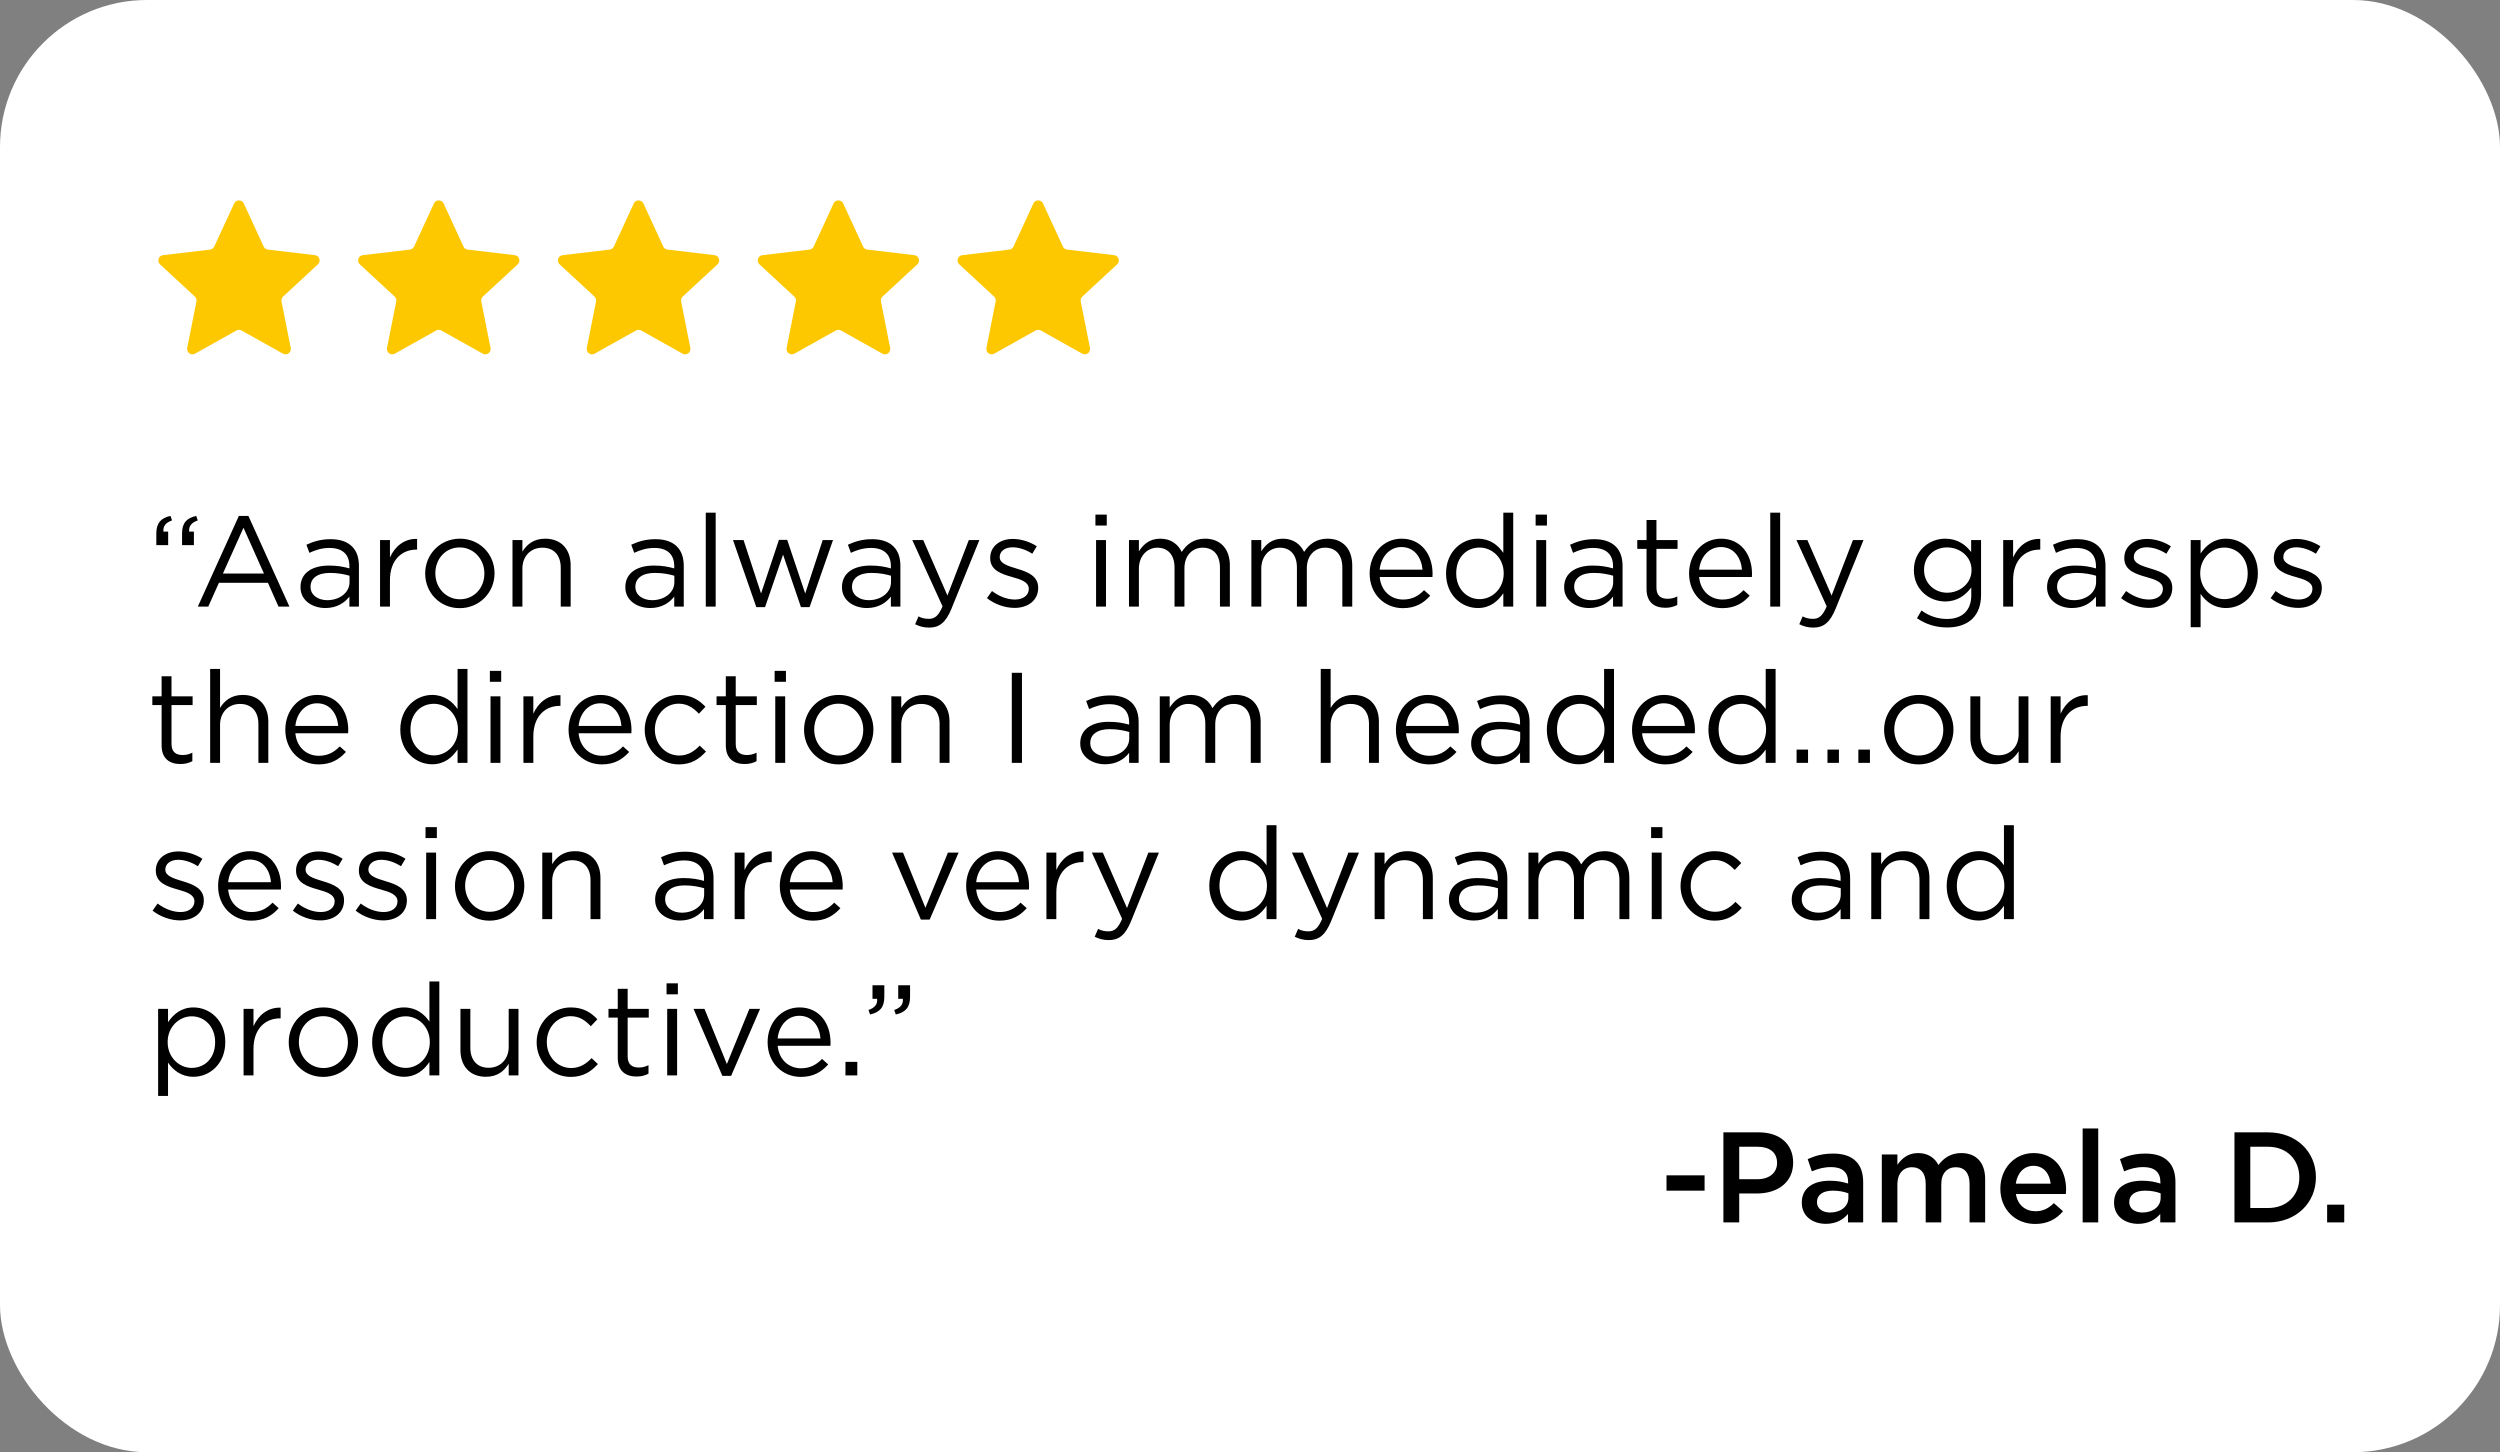
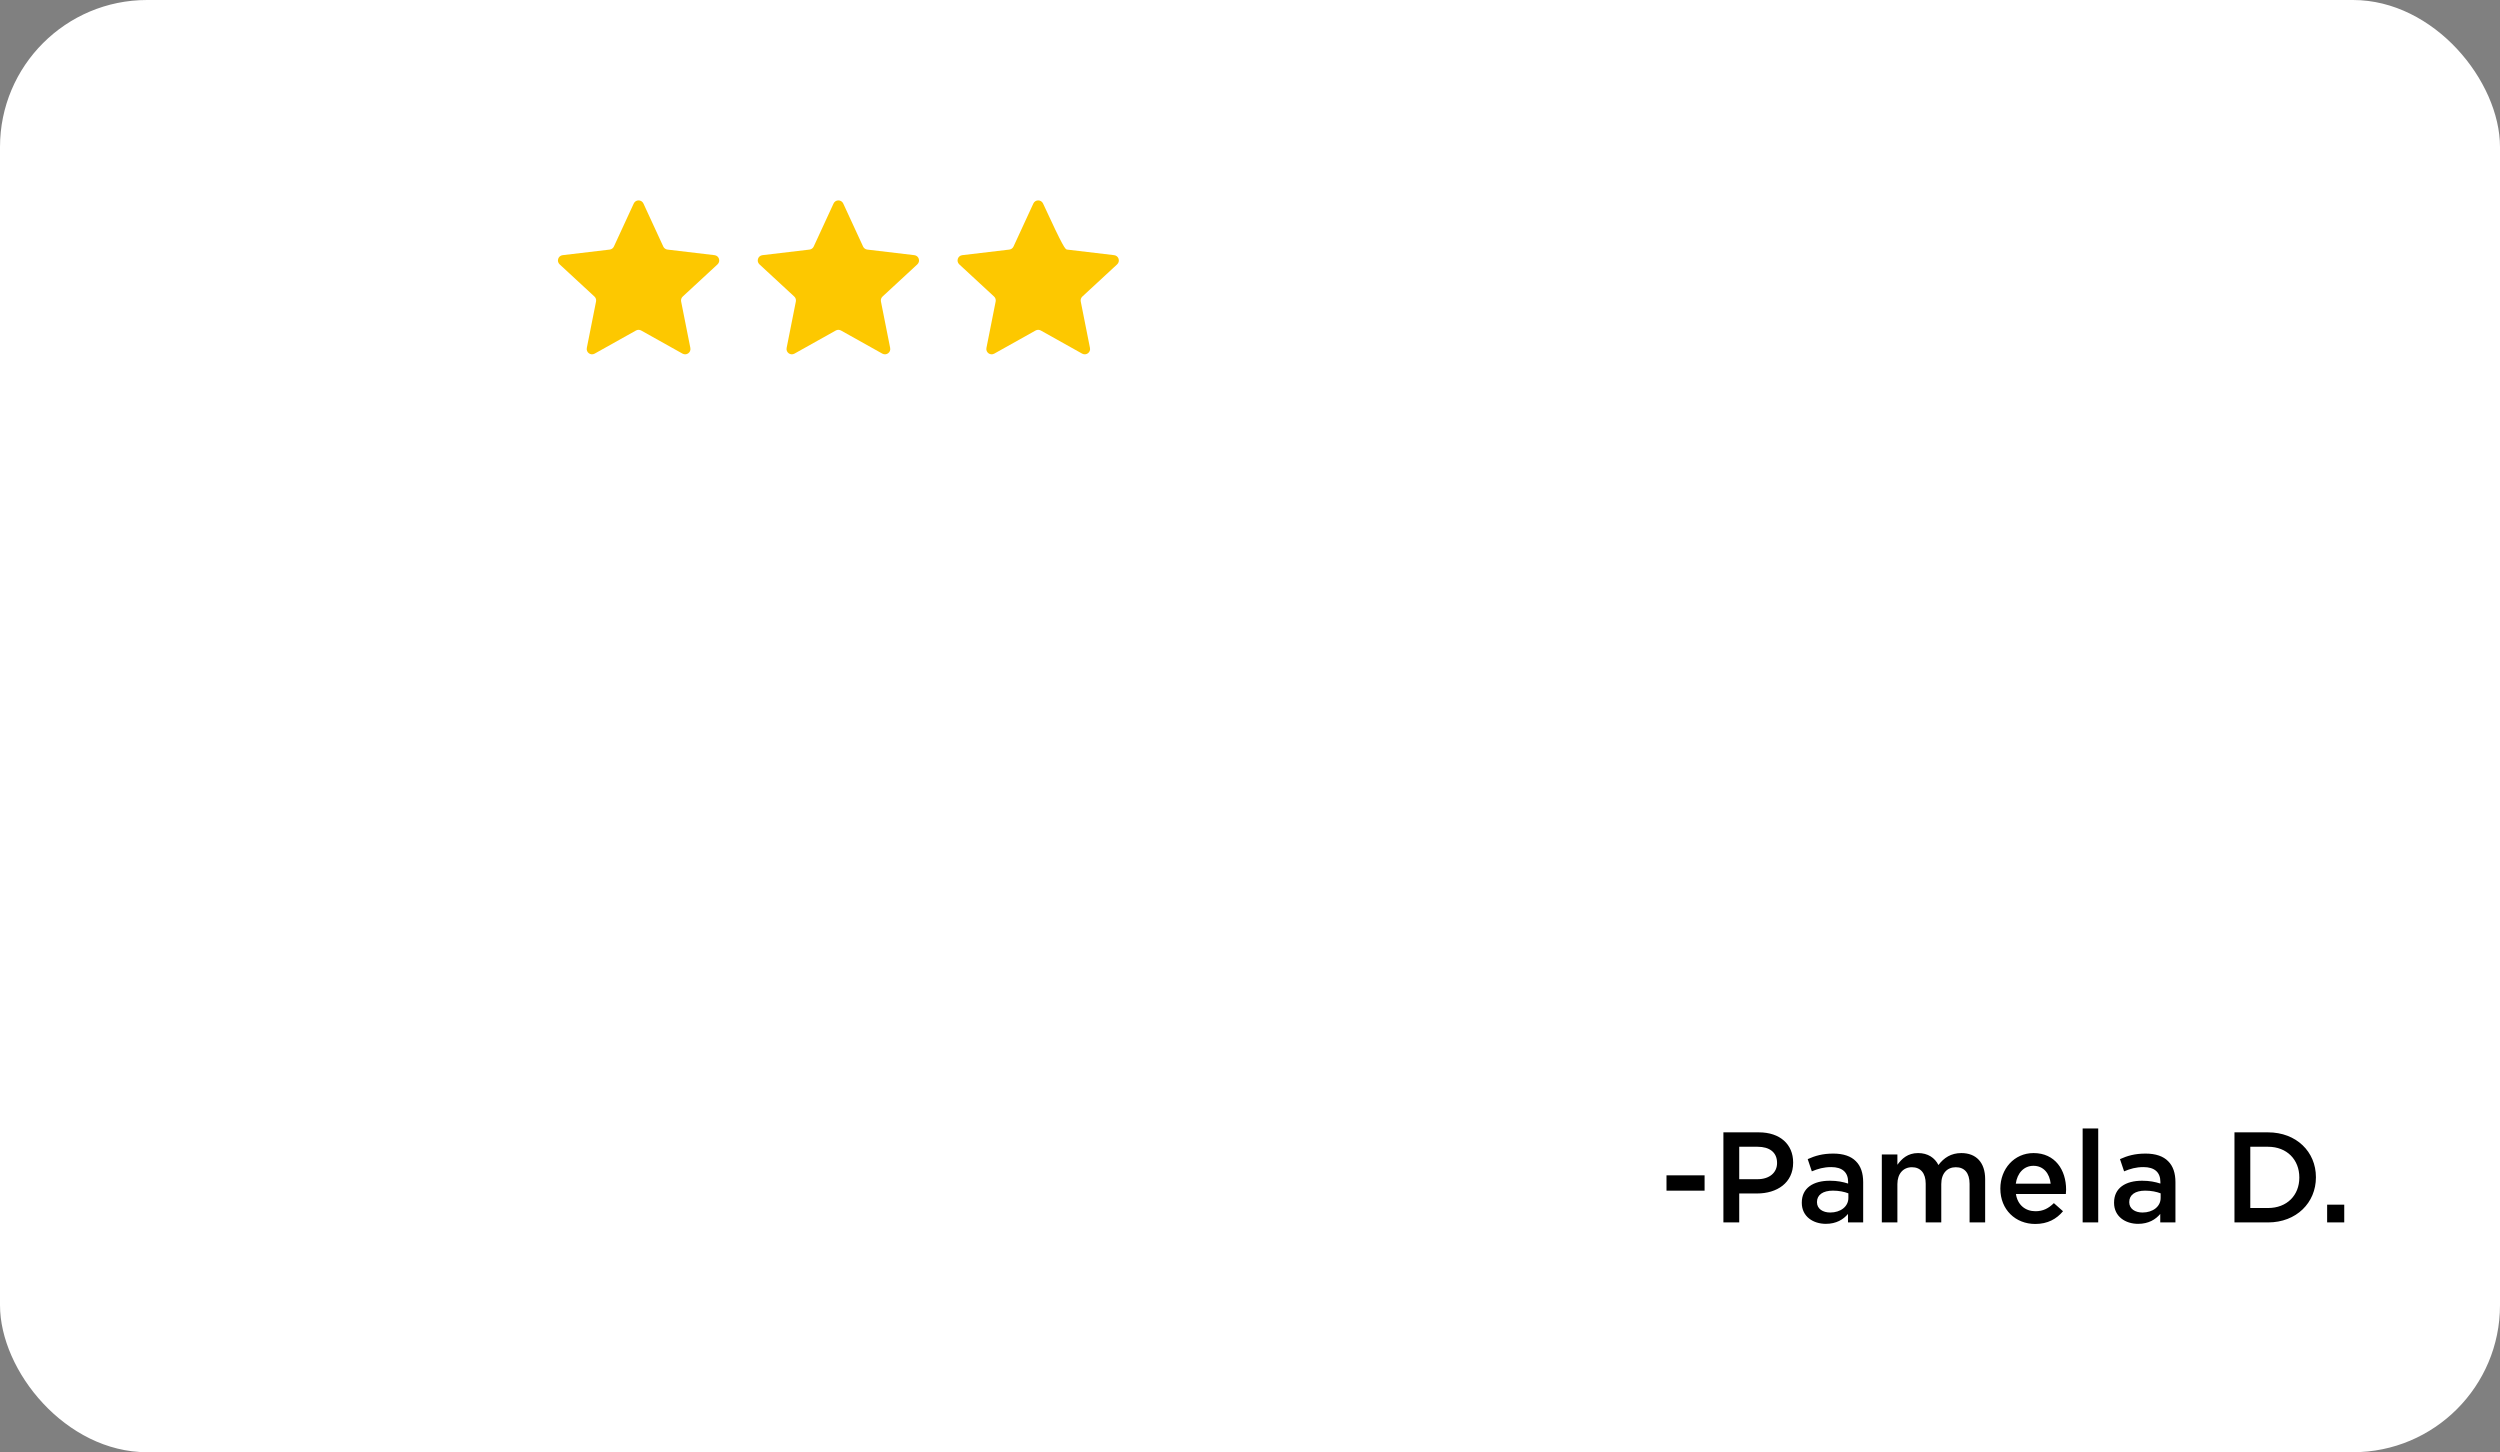
<svg xmlns="http://www.w3.org/2000/svg" width="272" height="158" viewBox="0 0 272 158" fill="none">
  <rect x="0" y="0" width="272" height="158" fill="#808080" stroke="none" />
  <rect width="272" height="158" rx="16" fill="white" />
-   <path d="M25.474 22.141C25.681 21.692 26.319 21.692 26.526 22.141L28.686 26.822C28.77 27.005 28.943 27.131 29.144 27.155L34.263 27.762C34.754 27.82 34.951 28.427 34.588 28.763L30.803 32.263C30.655 32.4 30.589 32.604 30.628 32.802L31.633 37.858C31.729 38.343 31.213 38.718 30.781 38.476L26.283 35.959C26.107 35.86 25.893 35.86 25.717 35.959L21.219 38.476C20.787 38.718 20.271 38.343 20.367 37.858L21.372 32.802C21.411 32.604 21.345 32.4 21.197 32.263L17.412 28.763C17.049 28.427 17.246 27.82 17.738 27.762L22.856 27.155C23.057 27.131 23.23 27.005 23.314 26.822L25.474 22.141Z" fill="#FDC800" />
-   <path d="M47.213 22.141C47.42 21.692 48.058 21.692 48.266 22.141L50.425 26.822C50.509 27.005 50.682 27.131 50.883 27.155L56.002 27.762C56.493 27.82 56.69 28.427 56.327 28.763L52.542 32.263C52.394 32.4 52.328 32.604 52.367 32.802L53.372 37.858C53.468 38.343 52.952 38.718 52.52 38.476L48.022 35.959C47.846 35.86 47.632 35.86 47.456 35.959L42.958 38.476C42.526 38.718 42.01 38.343 42.106 37.858L43.111 32.802C43.15 32.604 43.084 32.4 42.936 32.263L39.151 28.763C38.788 28.427 38.985 27.82 39.477 27.762L44.596 27.155C44.796 27.131 44.969 27.005 45.054 26.822L47.213 22.141Z" fill="#FDC800" />
  <path d="M68.952 22.141C69.159 21.692 69.797 21.692 70.005 22.141L72.164 26.822C72.248 27.005 72.422 27.131 72.622 27.155L77.741 27.762C78.232 27.82 78.429 28.427 78.066 28.763L74.282 32.263C74.134 32.4 74.067 32.604 74.107 32.802L75.111 37.858C75.208 38.343 74.691 38.718 74.26 38.476L69.761 35.959C69.585 35.86 69.371 35.86 69.195 35.959L64.697 38.476C64.266 38.718 63.749 38.343 63.845 37.858L64.85 32.802C64.889 32.604 64.823 32.4 64.675 32.263L60.89 28.763C60.527 28.427 60.724 27.82 61.216 27.762L66.335 27.155C66.535 27.131 66.708 27.005 66.793 26.822L68.952 22.141Z" fill="#FDC800" />
  <path d="M90.691 22.141C90.898 21.692 91.537 21.692 91.744 22.141L93.903 26.822C93.987 27.005 94.161 27.131 94.361 27.155L99.48 27.762C99.971 27.82 100.168 28.427 99.805 28.763L96.021 32.263C95.873 32.4 95.806 32.604 95.846 32.802L96.85 37.858C96.947 38.343 96.43 38.718 95.999 38.476L91.501 35.959C91.325 35.86 91.11 35.86 90.934 35.959L86.436 38.476C86.005 38.718 85.488 38.343 85.585 37.858L86.589 32.802C86.628 32.604 86.562 32.4 86.414 32.263L82.63 28.763C82.266 28.427 82.464 27.82 82.955 27.762L88.074 27.155C88.274 27.131 88.448 27.005 88.532 26.822L90.691 22.141Z" fill="#FDC800" />
-   <path d="M112.43 22.141C112.637 21.692 113.276 21.692 113.483 22.141L115.642 26.822C115.726 27.005 115.9 27.131 116.1 27.155L121.219 27.762C121.71 27.82 121.908 28.427 121.544 28.763L117.76 32.263C117.612 32.4 117.546 32.604 117.585 32.802L118.589 37.858C118.686 38.343 118.169 38.718 117.738 38.476L113.24 35.959C113.064 35.86 112.849 35.86 112.673 35.959L108.175 38.476C107.744 38.718 107.227 38.343 107.324 37.858L108.328 32.802C108.367 32.604 108.301 32.4 108.153 32.263L104.369 28.763C104.005 28.427 104.203 27.82 104.694 27.762L109.813 27.155C110.013 27.131 110.187 27.005 110.271 26.822L112.43 22.141Z" fill="#FDC800" />
-   <path d="M19.808 59.308V58.048C19.808 56.914 20.284 56.368 21.348 56.13L21.516 56.62C20.816 56.872 20.536 57.236 20.578 57.838H21.096V59.308H19.808ZM17.008 59.308V58.048C17.008 56.914 17.484 56.368 18.548 56.13L18.716 56.62C18.016 56.872 17.736 57.236 17.778 57.838H18.296V59.308H17.008ZM21.523 66L25.989 56.13H27.025L31.491 66H30.301L29.153 63.41H23.819L22.657 66H21.523ZM24.253 62.402H28.719L26.493 57.418L24.253 62.402ZM35.397 66.154C34.053 66.154 32.695 65.384 32.695 63.9V63.872C32.695 62.346 33.955 61.534 35.789 61.534C36.713 61.534 37.371 61.66 38.015 61.842V61.59C38.015 60.288 37.217 59.616 35.859 59.616C35.005 59.616 34.333 59.84 33.661 60.148L33.339 59.266C34.137 58.902 34.921 58.664 35.971 58.664C36.993 58.664 37.777 58.93 38.309 59.462C38.799 59.952 39.051 60.652 39.051 61.576V66H38.015V64.908C37.511 65.566 36.671 66.154 35.397 66.154ZM35.607 65.3C36.937 65.3 38.029 64.488 38.029 63.34V62.64C37.497 62.486 36.783 62.332 35.901 62.332C34.543 62.332 33.787 62.92 33.787 63.83V63.858C33.787 64.768 34.627 65.3 35.607 65.3ZM41.349 66V58.762H42.426V60.652C42.959 59.448 44.008 58.58 45.38 58.636V59.798H45.297C43.715 59.798 42.426 60.932 42.426 63.116V66H41.349ZM50.012 66.168C47.842 66.168 46.26 64.46 46.26 62.416V62.388C46.26 60.344 47.856 58.608 50.04 58.608C52.21 58.608 53.806 60.316 53.806 62.36V62.388C53.806 64.432 52.196 66.168 50.012 66.168ZM50.04 65.202C51.608 65.202 52.7 63.942 52.7 62.416V62.388C52.7 60.834 51.538 59.56 50.012 59.56C48.444 59.56 47.366 60.834 47.366 62.36V62.388C47.366 63.942 48.514 65.202 50.04 65.202ZM55.759 66V58.762H56.837V60.022C57.313 59.238 58.069 58.608 59.315 58.608C61.065 58.608 62.087 59.784 62.087 61.506V66H61.009V61.772C61.009 60.428 60.281 59.588 59.007 59.588C57.761 59.588 56.837 60.498 56.837 61.856V66H55.759ZM70.739 66.154C69.395 66.154 68.037 65.384 68.037 63.9V63.872C68.037 62.346 69.297 61.534 71.131 61.534C72.055 61.534 72.713 61.66 73.357 61.842V61.59C73.357 60.288 72.559 59.616 71.201 59.616C70.347 59.616 69.675 59.84 69.003 60.148L68.681 59.266C69.479 58.902 70.263 58.664 71.313 58.664C72.335 58.664 73.119 58.93 73.651 59.462C74.141 59.952 74.393 60.652 74.393 61.576V66H73.357V64.908C72.853 65.566 72.013 66.154 70.739 66.154ZM70.949 65.3C72.279 65.3 73.371 64.488 73.371 63.34V62.64C72.839 62.486 72.125 62.332 71.243 62.332C69.885 62.332 69.129 62.92 69.129 63.83V63.858C69.129 64.768 69.969 65.3 70.949 65.3ZM76.788 66V55.78H77.866V66H76.788ZM82.286 66.056L79.752 58.762H80.9L82.804 64.572L84.75 58.734H85.646L87.606 64.572L89.51 58.762H90.63L88.082 66.056H87.144L85.198 60.344L83.238 66.056H82.286ZM94.309 66.154C92.965 66.154 91.607 65.384 91.607 63.9V63.872C91.607 62.346 92.867 61.534 94.701 61.534C95.625 61.534 96.283 61.66 96.927 61.842V61.59C96.927 60.288 96.129 59.616 94.771 59.616C93.917 59.616 93.245 59.84 92.573 60.148L92.251 59.266C93.049 58.902 93.833 58.664 94.883 58.664C95.905 58.664 96.689 58.93 97.221 59.462C97.711 59.952 97.963 60.652 97.963 61.576V66H96.927V64.908C96.423 65.566 95.583 66.154 94.309 66.154ZM94.519 65.3C95.849 65.3 96.941 64.488 96.941 63.34V62.64C96.409 62.486 95.695 62.332 94.813 62.332C93.455 62.332 92.699 62.92 92.699 63.83V63.858C92.699 64.768 93.539 65.3 94.519 65.3ZM103.081 64.796L105.405 58.762H106.553L103.515 66.238C102.899 67.736 102.199 68.282 101.107 68.282C100.505 68.282 100.057 68.156 99.567 67.918L99.931 67.064C100.281 67.246 100.603 67.33 101.065 67.33C101.709 67.33 102.115 66.994 102.549 65.972L99.259 58.762H100.449L103.081 64.796ZM110.379 66.14C109.343 66.14 108.195 65.734 107.383 65.076L107.929 64.306C108.713 64.894 109.581 65.23 110.435 65.23C111.303 65.23 111.933 64.782 111.933 64.082V64.054C111.933 63.326 111.079 63.046 110.127 62.78C108.993 62.458 107.733 62.066 107.733 60.736V60.708C107.733 59.462 108.769 58.636 110.197 58.636C111.079 58.636 112.059 58.944 112.801 59.434L112.311 60.246C111.639 59.812 110.869 59.546 110.169 59.546C109.315 59.546 108.769 59.994 108.769 60.596V60.624C108.769 61.31 109.665 61.576 110.631 61.87C111.751 62.206 112.955 62.64 112.955 63.942V63.97C112.955 65.342 111.821 66.14 110.379 66.14ZM119.183 57.18V55.99H120.415V57.18H119.183ZM119.253 66V58.762H120.331V66H119.253ZM122.833 66V58.762H123.911V59.98C124.387 59.266 125.031 58.608 126.249 58.608C127.425 58.608 128.181 59.238 128.573 60.05C129.091 59.252 129.861 58.608 131.121 58.608C132.787 58.608 133.809 59.728 133.809 61.52V66H132.731V61.772C132.731 60.372 132.031 59.588 130.855 59.588C129.763 59.588 128.867 60.4 128.867 61.828V66H127.789V61.744C127.789 60.386 127.075 59.588 125.927 59.588C124.779 59.588 123.911 60.54 123.911 61.87V66H122.833ZM136.149 66V58.762H137.227V59.98C137.703 59.266 138.347 58.608 139.565 58.608C140.741 58.608 141.497 59.238 141.889 60.05C142.407 59.252 143.177 58.608 144.437 58.608C146.103 58.608 147.125 59.728 147.125 61.52V66H146.047V61.772C146.047 60.372 145.347 59.588 144.171 59.588C143.079 59.588 142.183 60.4 142.183 61.828V66H141.105V61.744C141.105 60.386 140.391 59.588 139.243 59.588C138.095 59.588 137.227 60.54 137.227 61.87V66H136.149ZM152.63 66.168C150.642 66.168 149.018 64.642 149.018 62.402V62.374C149.018 60.288 150.488 58.608 152.49 58.608C154.632 58.608 155.864 60.316 155.864 62.43C155.864 62.57 155.864 62.654 155.85 62.78H150.11C150.264 64.348 151.37 65.23 152.658 65.23C153.652 65.23 154.352 64.824 154.94 64.208L155.612 64.81C154.884 65.622 154.002 66.168 152.63 66.168ZM150.11 61.982H154.772C154.66 60.666 153.904 59.518 152.462 59.518C151.202 59.518 150.25 60.568 150.11 61.982ZM160.789 66.154C159.053 66.154 157.331 64.782 157.331 62.402V62.374C157.331 60.008 159.053 58.608 160.789 58.608C162.133 58.608 163.001 59.336 163.561 60.148V55.78H164.639V66H163.561V64.544C162.973 65.412 162.119 66.154 160.789 66.154ZM160.985 65.188C162.329 65.188 163.603 64.054 163.603 62.388V62.36C163.603 60.694 162.329 59.574 160.985 59.574C159.585 59.574 158.437 60.61 158.437 62.36V62.388C158.437 64.096 159.627 65.188 160.985 65.188ZM167.076 57.18V55.99H168.308V57.18H167.076ZM167.146 66V58.762H168.224V66H167.146ZM172.881 66.154C171.537 66.154 170.179 65.384 170.179 63.9V63.872C170.179 62.346 171.439 61.534 173.273 61.534C174.197 61.534 174.855 61.66 175.499 61.842V61.59C175.499 60.288 174.701 59.616 173.343 59.616C172.489 59.616 171.817 59.84 171.145 60.148L170.823 59.266C171.621 58.902 172.405 58.664 173.455 58.664C174.477 58.664 175.261 58.93 175.793 59.462C176.283 59.952 176.535 60.652 176.535 61.576V66H175.499V64.908C174.995 65.566 174.155 66.154 172.881 66.154ZM173.091 65.3C174.421 65.3 175.513 64.488 175.513 63.34V62.64C174.981 62.486 174.267 62.332 173.385 62.332C172.027 62.332 171.271 62.92 171.271 63.83V63.858C171.271 64.768 172.111 65.3 173.091 65.3ZM181.187 66.126C180.025 66.126 179.143 65.552 179.143 64.082V59.714H178.135V58.762H179.143V56.578H180.221V58.762H182.517V59.714H180.221V63.942C180.221 64.824 180.711 65.146 181.439 65.146C181.803 65.146 182.111 65.076 182.489 64.894V65.818C182.111 66.014 181.705 66.126 181.187 66.126ZM187.384 66.168C185.396 66.168 183.772 64.642 183.772 62.402V62.374C183.772 60.288 185.242 58.608 187.244 58.608C189.386 58.608 190.618 60.316 190.618 62.43C190.618 62.57 190.618 62.654 190.604 62.78H184.864C185.018 64.348 186.124 65.23 187.412 65.23C188.406 65.23 189.106 64.824 189.694 64.208L190.366 64.81C189.638 65.622 188.756 66.168 187.384 66.168ZM184.864 61.982H189.526C189.414 60.666 188.658 59.518 187.216 59.518C185.956 59.518 185.004 60.568 184.864 61.982ZM192.603 66V55.78H193.681V66H192.603ZM199.277 64.796L201.601 58.762H202.749L199.711 66.238C199.095 67.736 198.395 68.282 197.303 68.282C196.701 68.282 196.253 68.156 195.763 67.918L196.127 67.064C196.477 67.246 196.799 67.33 197.261 67.33C197.905 67.33 198.311 66.994 198.745 65.972L195.455 58.762H196.645L199.277 64.796ZM211.857 68.268C210.653 68.268 209.533 67.932 208.567 67.26L209.057 66.42C209.883 67.022 210.807 67.344 211.843 67.344C213.439 67.344 214.475 66.462 214.475 64.768V63.914C213.845 64.754 212.963 65.44 211.633 65.44C209.897 65.44 208.231 64.138 208.231 62.052V62.024C208.231 59.91 209.911 58.608 211.633 58.608C212.991 58.608 213.873 59.28 214.461 60.064V58.762H215.539V64.74C215.539 65.86 215.203 66.714 214.615 67.302C213.971 67.946 213.005 68.268 211.857 68.268ZM211.843 64.488C213.215 64.488 214.503 63.494 214.503 62.038V62.01C214.503 60.526 213.215 59.56 211.843 59.56C210.471 59.56 209.337 60.512 209.337 61.996V62.024C209.337 63.48 210.499 64.488 211.843 64.488ZM217.948 66V58.762H219.026V60.652C219.558 59.448 220.608 58.58 221.98 58.636V59.798H221.896C220.314 59.798 219.026 60.932 219.026 63.116V66H217.948ZM225.423 66.154C224.079 66.154 222.721 65.384 222.721 63.9V63.872C222.721 62.346 223.981 61.534 225.815 61.534C226.739 61.534 227.397 61.66 228.041 61.842V61.59C228.041 60.288 227.243 59.616 225.885 59.616C225.031 59.616 224.359 59.84 223.687 60.148L223.365 59.266C224.163 58.902 224.947 58.664 225.997 58.664C227.019 58.664 227.803 58.93 228.335 59.462C228.825 59.952 229.077 60.652 229.077 61.576V66H228.041V64.908C227.537 65.566 226.697 66.154 225.423 66.154ZM225.633 65.3C226.963 65.3 228.055 64.488 228.055 63.34V62.64C227.523 62.486 226.809 62.332 225.927 62.332C224.569 62.332 223.812 62.92 223.812 63.83V63.858C223.812 64.768 224.653 65.3 225.633 65.3ZM233.768 66.14C232.732 66.14 231.584 65.734 230.772 65.076L231.318 64.306C232.102 64.894 232.97 65.23 233.824 65.23C234.692 65.23 235.322 64.782 235.322 64.082V64.054C235.322 63.326 234.468 63.046 233.516 62.78C232.382 62.458 231.122 62.066 231.122 60.736V60.708C231.122 59.462 232.158 58.636 233.586 58.636C234.468 58.636 235.448 58.944 236.19 59.434L235.7 60.246C235.028 59.812 234.258 59.546 233.558 59.546C232.704 59.546 232.158 59.994 232.158 60.596V60.624C232.158 61.31 233.054 61.576 234.02 61.87C235.14 62.206 236.344 62.64 236.344 63.942V63.97C236.344 65.342 235.21 66.14 233.768 66.14ZM238.347 68.24V58.762H239.425V60.218C240.013 59.35 240.867 58.608 242.197 58.608C243.933 58.608 245.655 59.98 245.655 62.36V62.388C245.655 64.754 243.947 66.154 242.197 66.154C240.853 66.154 239.985 65.426 239.425 64.614V68.24H238.347ZM242.001 65.188C243.401 65.188 244.549 64.152 244.549 62.402V62.374C244.549 60.666 243.373 59.574 242.001 59.574C240.657 59.574 239.383 60.708 239.383 62.36V62.388C239.383 64.068 240.657 65.188 242.001 65.188ZM250.037 66.14C249.001 66.14 247.853 65.734 247.041 65.076L247.587 64.306C248.371 64.894 249.239 65.23 250.093 65.23C250.961 65.23 251.591 64.782 251.591 64.082V64.054C251.591 63.326 250.737 63.046 249.785 62.78C248.651 62.458 247.391 62.066 247.391 60.736V60.708C247.391 59.462 248.427 58.636 249.855 58.636C250.737 58.636 251.717 58.944 252.459 59.434L251.969 60.246C251.297 59.812 250.527 59.546 249.827 59.546C248.973 59.546 248.427 59.994 248.427 60.596V60.624C248.427 61.31 249.323 61.576 250.289 61.87C251.409 62.206 252.613 62.64 252.613 63.942V63.97C252.613 65.342 251.479 66.14 250.037 66.14ZM19.626 83.126C18.464 83.126 17.582 82.552 17.582 81.082V76.714H16.574V75.762H17.582V73.578H18.66V75.762H20.956V76.714H18.66V80.942C18.66 81.824 19.15 82.146 19.878 82.146C20.242 82.146 20.55 82.076 20.928 81.894V82.818C20.55 83.014 20.144 83.126 19.626 83.126ZM22.864 83V72.78H23.942V77.022C24.418 76.238 25.174 75.608 26.42 75.608C28.17 75.608 29.192 76.784 29.192 78.506V83H28.114V78.772C28.114 77.428 27.386 76.588 26.112 76.588C24.866 76.588 23.942 77.498 23.942 78.856V83H22.864ZM34.655 83.168C32.667 83.168 31.043 81.642 31.043 79.402V79.374C31.043 77.288 32.513 75.608 34.515 75.608C36.657 75.608 37.889 77.316 37.889 79.43C37.889 79.57 37.889 79.654 37.875 79.78H32.135C32.289 81.348 33.395 82.23 34.683 82.23C35.677 82.23 36.377 81.824 36.965 81.208L37.637 81.81C36.909 82.622 36.027 83.168 34.655 83.168ZM32.135 78.982H36.797C36.685 77.666 35.929 76.518 34.487 76.518C33.227 76.518 32.275 77.568 32.135 78.982ZM47.011 83.154C45.276 83.154 43.553 81.782 43.553 79.402V79.374C43.553 77.008 45.276 75.608 47.011 75.608C48.355 75.608 49.224 76.336 49.783 77.148V72.78H50.861V83H49.783V81.544C49.196 82.412 48.342 83.154 47.011 83.154ZM47.208 82.188C48.551 82.188 49.825 81.054 49.825 79.388V79.36C49.825 77.694 48.551 76.574 47.208 76.574C45.807 76.574 44.66 77.61 44.66 79.36V79.388C44.66 81.096 45.849 82.188 47.208 82.188ZM53.298 74.18V72.99H54.53V74.18H53.298ZM53.368 83V75.762H54.446V83H53.368ZM56.948 83V75.762H58.026V77.652C58.558 76.448 59.608 75.58 60.98 75.636V76.798H60.896C59.314 76.798 58.026 77.932 58.026 80.116V83H56.948ZM65.472 83.168C63.483 83.168 61.859 81.642 61.859 79.402V79.374C61.859 77.288 63.33 75.608 65.332 75.608C67.474 75.608 68.706 77.316 68.706 79.43C68.706 79.57 68.706 79.654 68.692 79.78H62.952C63.105 81.348 64.212 82.23 65.499 82.23C66.493 82.23 67.194 81.824 67.781 81.208L68.454 81.81C67.725 82.622 66.844 83.168 65.472 83.168ZM62.952 78.982H67.614C67.501 77.666 66.746 76.518 65.303 76.518C64.043 76.518 63.092 77.568 62.952 78.982ZM73.855 83.168C71.741 83.168 70.145 81.446 70.145 79.416V79.388C70.145 77.344 71.741 75.608 73.855 75.608C75.227 75.608 76.081 76.182 76.753 76.896L76.039 77.652C75.465 77.05 74.821 76.56 73.841 76.56C72.371 76.56 71.251 77.806 71.251 79.36V79.388C71.251 80.956 72.399 82.202 73.911 82.202C74.835 82.202 75.549 81.74 76.123 81.124L76.809 81.768C76.081 82.58 75.213 83.168 73.855 83.168ZM81.013 83.126C79.851 83.126 78.969 82.552 78.969 81.082V76.714H77.961V75.762H78.969V73.578H80.047V75.762H82.343V76.714H80.047V80.942C80.047 81.824 80.537 82.146 81.265 82.146C81.629 82.146 81.937 82.076 82.315 81.894V82.818C81.937 83.014 81.531 83.126 81.013 83.126ZM84.279 74.18V72.99H85.511V74.18H84.279ZM84.349 83V75.762H85.427V83H84.349ZM91.233 83.168C89.063 83.168 87.481 81.46 87.481 79.416V79.388C87.481 77.344 89.077 75.608 91.261 75.608C93.431 75.608 95.027 77.316 95.027 79.36V79.388C95.027 81.432 93.417 83.168 91.233 83.168ZM91.261 82.202C92.829 82.202 93.921 80.942 93.921 79.416V79.388C93.921 77.834 92.759 76.56 91.233 76.56C89.665 76.56 88.587 77.834 88.587 79.36V79.388C88.587 80.942 89.735 82.202 91.261 82.202ZM96.979 83V75.762H98.057V77.022C98.533 76.238 99.289 75.608 100.535 75.608C102.285 75.608 103.307 76.784 103.307 78.506V83H102.229V78.772C102.229 77.428 101.501 76.588 100.227 76.588C98.981 76.588 98.057 77.498 98.057 78.856V83H96.979ZM110.084 83V73.2H111.19V83H110.084ZM120.231 83.154C118.887 83.154 117.529 82.384 117.529 80.9V80.872C117.529 79.346 118.789 78.534 120.623 78.534C121.547 78.534 122.205 78.66 122.849 78.842V78.59C122.849 77.288 122.051 76.616 120.693 76.616C119.839 76.616 119.167 76.84 118.495 77.148L118.173 76.266C118.971 75.902 119.755 75.664 120.805 75.664C121.827 75.664 122.611 75.93 123.143 76.462C123.633 76.952 123.885 77.652 123.885 78.576V83H122.849V81.908C122.345 82.566 121.505 83.154 120.231 83.154ZM120.441 82.3C121.771 82.3 122.863 81.488 122.863 80.34V79.64C122.331 79.486 121.617 79.332 120.735 79.332C119.377 79.332 118.621 79.92 118.621 80.83V80.858C118.621 81.768 119.461 82.3 120.441 82.3ZM126.183 83V75.762H127.261V76.98C127.737 76.266 128.381 75.608 129.599 75.608C130.775 75.608 131.531 76.238 131.923 77.05C132.441 76.252 133.211 75.608 134.471 75.608C136.137 75.608 137.159 76.728 137.159 78.52V83H136.081V78.772C136.081 77.372 135.381 76.588 134.205 76.588C133.113 76.588 132.217 77.4 132.217 78.828V83H131.139V78.744C131.139 77.386 130.425 76.588 129.277 76.588C128.129 76.588 127.261 77.54 127.261 78.87V83H126.183ZM143.696 83V72.78H144.774V77.022C145.25 76.238 146.006 75.608 147.252 75.608C149.002 75.608 150.024 76.784 150.024 78.506V83H148.946V78.772C148.946 77.428 148.218 76.588 146.944 76.588C145.698 76.588 144.774 77.498 144.774 78.856V83H143.696ZM155.487 83.168C153.499 83.168 151.875 81.642 151.875 79.402V79.374C151.875 77.288 153.345 75.608 155.347 75.608C157.489 75.608 158.721 77.316 158.721 79.43C158.721 79.57 158.721 79.654 158.707 79.78H152.967C153.121 81.348 154.227 82.23 155.515 82.23C156.509 82.23 157.209 81.824 157.797 81.208L158.469 81.81C157.741 82.622 156.859 83.168 155.487 83.168ZM152.967 78.982H157.629C157.517 77.666 156.761 76.518 155.319 76.518C154.059 76.518 153.107 77.568 152.967 78.982ZM162.764 83.154C161.42 83.154 160.062 82.384 160.062 80.9V80.872C160.062 79.346 161.322 78.534 163.156 78.534C164.08 78.534 164.738 78.66 165.382 78.842V78.59C165.382 77.288 164.584 76.616 163.226 76.616C162.372 76.616 161.7 76.84 161.028 77.148L160.706 76.266C161.504 75.902 162.288 75.664 163.338 75.664C164.36 75.664 165.144 75.93 165.676 76.462C166.166 76.952 166.418 77.652 166.418 78.576V83H165.382V81.908C164.878 82.566 164.038 83.154 162.764 83.154ZM162.974 82.3C164.304 82.3 165.396 81.488 165.396 80.34V79.64C164.864 79.486 164.15 79.332 163.268 79.332C161.91 79.332 161.154 79.92 161.154 80.83V80.858C161.154 81.768 161.994 82.3 162.974 82.3ZM171.754 83.154C170.018 83.154 168.296 81.782 168.296 79.402V79.374C168.296 77.008 170.018 75.608 171.754 75.608C173.098 75.608 173.966 76.336 174.526 77.148V72.78H175.604V83H174.526V81.544C173.938 82.412 173.084 83.154 171.754 83.154ZM171.95 82.188C173.294 82.188 174.568 81.054 174.568 79.388V79.36C174.568 77.694 173.294 76.574 171.95 76.574C170.55 76.574 169.402 77.61 169.402 79.36V79.388C169.402 81.096 170.592 82.188 171.95 82.188ZM181.177 83.168C179.189 83.168 177.565 81.642 177.565 79.402V79.374C177.565 77.288 179.035 75.608 181.037 75.608C183.179 75.608 184.411 77.316 184.411 79.43C184.411 79.57 184.411 79.654 184.397 79.78H178.657C178.811 81.348 179.917 82.23 181.205 82.23C182.199 82.23 182.899 81.824 183.487 81.208L184.159 81.81C183.431 82.622 182.549 83.168 181.177 83.168ZM178.657 78.982H183.319C183.207 77.666 182.451 76.518 181.009 76.518C179.749 76.518 178.797 77.568 178.657 78.982ZM189.336 83.154C187.6 83.154 185.878 81.782 185.878 79.402V79.374C185.878 77.008 187.6 75.608 189.336 75.608C190.68 75.608 191.548 76.336 192.108 77.148V72.78H193.186V83H192.108V81.544C191.52 82.412 190.666 83.154 189.336 83.154ZM189.532 82.188C190.876 82.188 192.15 81.054 192.15 79.388V79.36C192.15 77.694 190.876 76.574 189.532 76.574C188.132 76.574 186.984 77.61 186.984 79.36V79.388C186.984 81.096 188.174 82.188 189.532 82.188ZM202.189 83V81.558H203.449V83H202.189ZM198.829 83V81.558H200.075V83H198.829ZM195.469 83V81.558H196.715V83H195.469ZM208.742 83.168C206.572 83.168 204.99 81.46 204.99 79.416V79.388C204.99 77.344 206.586 75.608 208.77 75.608C210.94 75.608 212.536 77.316 212.536 79.36V79.388C212.536 81.432 210.926 83.168 208.742 83.168ZM208.77 82.202C210.338 82.202 211.43 80.942 211.43 79.416V79.388C211.43 77.834 210.268 76.56 208.742 76.56C207.174 76.56 206.096 77.834 206.096 79.36V79.388C206.096 80.942 207.244 82.202 208.77 82.202ZM217.149 83.154C215.399 83.154 214.377 81.978 214.377 80.256V75.762H215.455V79.99C215.455 81.334 216.183 82.174 217.457 82.174C218.689 82.174 219.627 81.264 219.627 79.906V75.762H220.691V83H219.627V81.74C219.137 82.524 218.395 83.154 217.149 83.154ZM223.116 83V75.762H224.194V77.652C224.726 76.448 225.776 75.58 227.148 75.636V76.798H227.064C225.482 76.798 224.194 77.932 224.194 80.116V83H223.116ZM19.598 100.14C18.562 100.14 17.414 99.734 16.602 99.076L17.148 98.306C17.932 98.894 18.8 99.23 19.654 99.23C20.522 99.23 21.152 98.782 21.152 98.082V98.054C21.152 97.326 20.298 97.046 19.346 96.78C18.212 96.458 16.952 96.066 16.952 94.736V94.708C16.952 93.462 17.988 92.636 19.416 92.636C20.298 92.636 21.278 92.944 22.02 93.434L21.53 94.246C20.858 93.812 20.088 93.546 19.388 93.546C18.534 93.546 17.988 93.994 17.988 94.596V94.624C17.988 95.31 18.884 95.576 19.85 95.87C20.97 96.206 22.174 96.64 22.174 97.942V97.97C22.174 99.342 21.04 100.14 19.598 100.14ZM27.341 100.168C25.353 100.168 23.729 98.642 23.729 96.402V96.374C23.729 94.288 25.199 92.608 27.201 92.608C29.343 92.608 30.575 94.316 30.575 96.43C30.575 96.57 30.575 96.654 30.561 96.78H24.821C24.975 98.348 26.081 99.23 27.369 99.23C28.363 99.23 29.063 98.824 29.651 98.208L30.323 98.81C29.595 99.622 28.713 100.168 27.341 100.168ZM24.821 95.982H29.483C29.371 94.666 28.615 93.518 27.173 93.518C25.913 93.518 24.961 94.568 24.821 95.982ZM34.856 100.14C33.82 100.14 32.672 99.734 31.86 99.076L32.406 98.306C33.19 98.894 34.058 99.23 34.912 99.23C35.78 99.23 36.41 98.782 36.41 98.082V98.054C36.41 97.326 35.556 97.046 34.604 96.78C33.47 96.458 32.21 96.066 32.21 94.736V94.708C32.21 93.462 33.246 92.636 34.674 92.636C35.556 92.636 36.536 92.944 37.278 93.434L36.788 94.246C36.116 93.812 35.346 93.546 34.646 93.546C33.792 93.546 33.246 93.994 33.246 94.596V94.624C33.246 95.31 34.142 95.576 35.108 95.87C36.228 96.206 37.432 96.64 37.432 97.942V97.97C37.432 99.342 36.298 100.14 34.856 100.14ZM41.692 100.14C40.656 100.14 39.508 99.734 38.696 99.076L39.242 98.306C40.026 98.894 40.894 99.23 41.748 99.23C42.616 99.23 43.246 98.782 43.246 98.082V98.054C43.246 97.326 42.392 97.046 41.44 96.78C40.306 96.458 39.046 96.066 39.046 94.736V94.708C39.046 93.462 40.082 92.636 41.51 92.636C42.392 92.636 43.372 92.944 44.114 93.434L43.624 94.246C42.952 93.812 42.182 93.546 41.482 93.546C40.628 93.546 40.082 93.994 40.082 94.596V94.624C40.082 95.31 40.978 95.576 41.944 95.87C43.064 96.206 44.268 96.64 44.268 97.942V97.97C44.268 99.342 43.134 100.14 41.692 100.14ZM46.298 91.18V89.99H47.53V91.18H46.298ZM46.368 100V92.762H47.446V100H46.368ZM53.252 100.168C51.082 100.168 49.5 98.46 49.5 96.416V96.388C49.5 94.344 51.096 92.608 53.28 92.608C55.45 92.608 57.046 94.316 57.046 96.36V96.388C57.046 98.432 55.436 100.168 53.252 100.168ZM53.28 99.202C54.848 99.202 55.94 97.942 55.94 96.416V96.388C55.94 94.834 54.778 93.56 53.252 93.56C51.684 93.56 50.606 94.834 50.606 96.36V96.388C50.606 97.942 51.754 99.202 53.28 99.202ZM58.999 100V92.762H60.077V94.022C60.553 93.238 61.309 92.608 62.555 92.608C64.305 92.608 65.327 93.784 65.327 95.506V100H64.249V95.772C64.249 94.428 63.521 93.588 62.247 93.588C61.001 93.588 60.077 94.498 60.077 95.856V100H58.999ZM73.979 100.154C72.635 100.154 71.277 99.384 71.277 97.9V97.872C71.277 96.346 72.537 95.534 74.371 95.534C75.295 95.534 75.953 95.66 76.597 95.842V95.59C76.597 94.288 75.799 93.616 74.441 93.616C73.587 93.616 72.915 93.84 72.243 94.148L71.921 93.266C72.719 92.902 73.503 92.664 74.553 92.664C75.575 92.664 76.359 92.93 76.891 93.462C77.381 93.952 77.633 94.652 77.633 95.576V100H76.597V98.908C76.093 99.566 75.253 100.154 73.979 100.154ZM74.189 99.3C75.519 99.3 76.611 98.488 76.611 97.34V96.64C76.079 96.486 75.365 96.332 74.483 96.332C73.125 96.332 72.369 96.92 72.369 97.83V97.858C72.369 98.768 73.209 99.3 74.189 99.3ZM79.931 100V92.762H81.009V94.652C81.541 93.448 82.591 92.58 83.963 92.636V93.798H83.879C82.297 93.798 81.009 94.932 81.009 97.116V100H79.931ZM88.454 100.168C86.466 100.168 84.842 98.642 84.842 96.402V96.374C84.842 94.288 86.312 92.608 88.314 92.608C90.456 92.608 91.688 94.316 91.688 96.43C91.688 96.57 91.688 96.654 91.674 96.78H85.934C86.088 98.348 87.194 99.23 88.482 99.23C89.476 99.23 90.176 98.824 90.764 98.208L91.436 98.81C90.708 99.622 89.826 100.168 88.454 100.168ZM85.934 95.982H90.596C90.484 94.666 89.728 93.518 88.286 93.518C87.026 93.518 86.074 94.568 85.934 95.982ZM100.194 100.056L97.058 92.762H98.248L100.684 98.768L103.134 92.762H104.296L101.146 100.056H100.194ZM108.729 100.168C106.741 100.168 105.117 98.642 105.117 96.402V96.374C105.117 94.288 106.587 92.608 108.589 92.608C110.731 92.608 111.963 94.316 111.963 96.43C111.963 96.57 111.963 96.654 111.949 96.78H106.209C106.363 98.348 107.469 99.23 108.757 99.23C109.751 99.23 110.451 98.824 111.039 98.208L111.711 98.81C110.983 99.622 110.101 100.168 108.729 100.168ZM106.209 95.982H110.871C110.759 94.666 110.003 93.518 108.561 93.518C107.301 93.518 106.349 94.568 106.209 95.982ZM113.85 100V92.762H114.928V94.652C115.46 93.448 116.51 92.58 117.882 92.636V93.798H117.798C116.216 93.798 114.928 94.932 114.928 97.116V100H113.85ZM122.618 98.796L124.942 92.762H126.09L123.052 100.238C122.436 101.736 121.736 102.282 120.644 102.282C120.042 102.282 119.594 102.156 119.104 101.918L119.468 101.064C119.818 101.246 120.14 101.33 120.602 101.33C121.246 101.33 121.652 100.994 122.086 99.972L118.796 92.762H119.986L122.618 98.796ZM135.031 100.154C133.295 100.154 131.573 98.782 131.573 96.402V96.374C131.573 94.008 133.295 92.608 135.031 92.608C136.375 92.608 137.243 93.336 137.803 94.148V89.78H138.881V100H137.803V98.544C137.215 99.412 136.361 100.154 135.031 100.154ZM135.227 99.188C136.571 99.188 137.845 98.054 137.845 96.388V96.36C137.845 94.694 136.571 93.574 135.227 93.574C133.827 93.574 132.679 94.61 132.679 96.36V96.388C132.679 98.096 133.869 99.188 135.227 99.188ZM144.384 98.796L146.708 92.762H147.856L144.818 100.238C144.202 101.736 143.502 102.282 142.41 102.282C141.808 102.282 141.36 102.156 140.87 101.918L141.234 101.064C141.584 101.246 141.906 101.33 142.368 101.33C143.012 101.33 143.418 100.994 143.852 99.972L140.562 92.762H141.752L144.384 98.796ZM149.561 100V92.762H150.639V94.022C151.115 93.238 151.871 92.608 153.117 92.608C154.867 92.608 155.889 93.784 155.889 95.506V100H154.811V95.772C154.811 94.428 154.083 93.588 152.809 93.588C151.563 93.588 150.639 94.498 150.639 95.856V100H149.561ZM160.344 100.154C159 100.154 157.642 99.384 157.642 97.9V97.872C157.642 96.346 158.902 95.534 160.736 95.534C161.66 95.534 162.318 95.66 162.962 95.842V95.59C162.962 94.288 162.164 93.616 160.806 93.616C159.952 93.616 159.28 93.84 158.608 94.148L158.286 93.266C159.084 92.902 159.868 92.664 160.918 92.664C161.94 92.664 162.724 92.93 163.256 93.462C163.746 93.952 163.998 94.652 163.998 95.576V100H162.962V98.908C162.458 99.566 161.618 100.154 160.344 100.154ZM160.554 99.3C161.884 99.3 162.976 98.488 162.976 97.34V96.64C162.444 96.486 161.73 96.332 160.848 96.332C159.49 96.332 158.734 96.92 158.734 97.83V97.858C158.734 98.768 159.574 99.3 160.554 99.3ZM166.296 100V92.762H167.374V93.98C167.85 93.266 168.494 92.608 169.712 92.608C170.888 92.608 171.644 93.238 172.036 94.05C172.554 93.252 173.324 92.608 174.584 92.608C176.25 92.608 177.272 93.728 177.272 95.52V100H176.194V95.772C176.194 94.372 175.494 93.588 174.318 93.588C173.226 93.588 172.33 94.4 172.33 95.828V100H171.252V95.744C171.252 94.386 170.538 93.588 169.39 93.588C168.242 93.588 167.374 94.54 167.374 95.87V100H166.296ZM179.64 91.18V89.99H180.872V91.18H179.64ZM179.71 100V92.762H180.788V100H179.71ZM186.552 100.168C184.438 100.168 182.842 98.446 182.842 96.416V96.388C182.842 94.344 184.438 92.608 186.552 92.608C187.924 92.608 188.778 93.182 189.45 93.896L188.736 94.652C188.162 94.05 187.518 93.56 186.538 93.56C185.068 93.56 183.948 94.806 183.948 96.36V96.388C183.948 97.956 185.096 99.202 186.608 99.202C187.532 99.202 188.246 98.74 188.82 98.124L189.506 98.768C188.778 99.58 187.91 100.168 186.552 100.168ZM197.641 100.154C196.297 100.154 194.939 99.384 194.939 97.9V97.872C194.939 96.346 196.199 95.534 198.033 95.534C198.957 95.534 199.615 95.66 200.259 95.842V95.59C200.259 94.288 199.461 93.616 198.103 93.616C197.249 93.616 196.577 93.84 195.905 94.148L195.583 93.266C196.381 92.902 197.165 92.664 198.215 92.664C199.237 92.664 200.021 92.93 200.553 93.462C201.043 93.952 201.295 94.652 201.295 95.576V100H200.259V98.908C199.755 99.566 198.915 100.154 197.641 100.154ZM197.851 99.3C199.181 99.3 200.273 98.488 200.273 97.34V96.64C199.741 96.486 199.027 96.332 198.145 96.332C196.787 96.332 196.031 96.92 196.031 97.83V97.858C196.031 98.768 196.871 99.3 197.851 99.3ZM203.593 100V92.762H204.671V94.022C205.147 93.238 205.903 92.608 207.149 92.608C208.899 92.608 209.921 93.784 209.921 95.506V100H208.843V95.772C208.843 94.428 208.115 93.588 206.841 93.588C205.595 93.588 204.671 94.498 204.671 95.856V100H203.593ZM215.258 100.154C213.522 100.154 211.8 98.782 211.8 96.402V96.374C211.8 94.008 213.522 92.608 215.258 92.608C216.602 92.608 217.47 93.336 218.03 94.148V89.78H219.108V100H218.03V98.544C217.442 99.412 216.588 100.154 215.258 100.154ZM215.454 99.188C216.798 99.188 218.072 98.054 218.072 96.388V96.36C218.072 94.694 216.798 93.574 215.454 93.574C214.054 93.574 212.906 94.61 212.906 96.36V96.388C212.906 98.096 214.096 99.188 215.454 99.188ZM17.204 119.24V109.762H18.282V111.218C18.87 110.35 19.724 109.608 21.054 109.608C22.79 109.608 24.512 110.98 24.512 113.36V113.388C24.512 115.754 22.804 117.154 21.054 117.154C19.71 117.154 18.842 116.426 18.282 115.614V119.24H17.204ZM20.858 116.188C22.258 116.188 23.406 115.152 23.406 113.402V113.374C23.406 111.666 22.23 110.574 20.858 110.574C19.514 110.574 18.24 111.708 18.24 113.36V113.388C18.24 115.068 19.514 116.188 20.858 116.188ZM26.501 117V109.762H27.579V111.652C28.111 110.448 29.161 109.58 30.533 109.636V110.798H30.449C28.867 110.798 27.579 111.932 27.579 114.116V117H26.501ZM35.164 117.168C32.994 117.168 31.412 115.46 31.412 113.416V113.388C31.412 111.344 33.008 109.608 35.192 109.608C37.362 109.608 38.958 111.316 38.958 113.36V113.388C38.958 115.432 37.348 117.168 35.164 117.168ZM35.192 116.202C36.76 116.202 37.852 114.942 37.852 113.416V113.388C37.852 111.834 36.69 110.56 35.164 110.56C33.596 110.56 32.518 111.834 32.518 113.36V113.388C32.518 114.942 33.666 116.202 35.192 116.202ZM43.949 117.154C42.213 117.154 40.491 115.782 40.491 113.402V113.374C40.491 111.008 42.213 109.608 43.949 109.608C45.293 109.608 46.161 110.336 46.721 111.148V106.78H47.799V117H46.721V115.544C46.133 116.412 45.279 117.154 43.949 117.154ZM44.145 116.188C45.489 116.188 46.763 115.054 46.763 113.388V113.36C46.763 111.694 45.489 110.574 44.145 110.574C42.745 110.574 41.597 111.61 41.597 113.36V113.388C41.597 115.096 42.787 116.188 44.145 116.188ZM52.868 117.154C51.118 117.154 50.096 115.978 50.096 114.256V109.762H51.174V113.99C51.174 115.334 51.902 116.174 53.176 116.174C54.408 116.174 55.346 115.264 55.346 113.906V109.762H56.41V117H55.346V115.74C54.856 116.524 54.114 117.154 52.868 117.154ZM62.097 117.168C59.983 117.168 58.387 115.446 58.387 113.416V113.388C58.387 111.344 59.983 109.608 62.097 109.608C63.469 109.608 64.323 110.182 64.995 110.896L64.281 111.652C63.707 111.05 63.063 110.56 62.083 110.56C60.613 110.56 59.493 111.806 59.493 113.36V113.388C59.493 114.956 60.641 116.202 62.153 116.202C63.077 116.202 63.791 115.74 64.365 115.124L65.051 115.768C64.323 116.58 63.455 117.168 62.097 117.168ZM69.255 117.126C68.093 117.126 67.211 116.552 67.211 115.082V110.714H66.203V109.762H67.211V107.578H68.289V109.762H70.585V110.714H68.289V114.942C68.289 115.824 68.779 116.146 69.507 116.146C69.871 116.146 70.179 116.076 70.557 115.894V116.818C70.179 117.014 69.773 117.126 69.255 117.126ZM72.521 108.18V106.99H73.753V108.18H72.521ZM72.591 117V109.762H73.669V117H72.591ZM78.593 117.056L75.457 109.762H76.647L79.083 115.768L81.533 109.762H82.695L79.545 117.056H78.593ZM87.128 117.168C85.14 117.168 83.516 115.642 83.516 113.402V113.374C83.516 111.288 84.986 109.608 86.988 109.608C89.13 109.608 90.362 111.316 90.362 113.43C90.362 113.57 90.362 113.654 90.348 113.78H84.608C84.762 115.348 85.868 116.23 87.156 116.23C88.15 116.23 88.85 115.824 89.438 115.208L90.11 115.81C89.382 116.622 88.5 117.168 87.128 117.168ZM84.608 112.982H89.27C89.158 111.666 88.402 110.518 86.96 110.518C85.7 110.518 84.748 111.568 84.608 112.982ZM91.986 117V115.53H93.274V117H91.986ZM97.461 110.378L97.293 109.888C97.993 109.636 98.287 109.272 98.231 108.67H97.727V107.2H99.015V108.46C99.015 109.594 98.525 110.14 97.461 110.378ZM94.661 110.378L94.493 109.888C95.193 109.636 95.487 109.272 95.431 108.67H94.927V107.2H96.215V108.46C96.215 109.594 95.725 110.14 94.661 110.378Z" fill="black" />
+   <path d="M112.43 22.141C112.637 21.692 113.276 21.692 113.483 22.141C115.726 27.005 115.9 27.131 116.1 27.155L121.219 27.762C121.71 27.82 121.908 28.427 121.544 28.763L117.76 32.263C117.612 32.4 117.546 32.604 117.585 32.802L118.589 37.858C118.686 38.343 118.169 38.718 117.738 38.476L113.24 35.959C113.064 35.86 112.849 35.86 112.673 35.959L108.175 38.476C107.744 38.718 107.227 38.343 107.324 37.858L108.328 32.802C108.367 32.604 108.301 32.4 108.153 32.263L104.369 28.763C104.005 28.427 104.203 27.82 104.694 27.762L109.813 27.155C110.013 27.131 110.187 27.005 110.271 26.822L112.43 22.141Z" fill="#FDC800" />
  <path d="M181.315 129.542V127.876H185.459V129.542H181.315ZM187.506 133V123.2H191.37C193.666 123.2 195.094 124.502 195.094 126.476V126.504C195.094 128.702 193.33 129.85 191.174 129.85H189.228V133H187.506ZM189.228 128.296H191.23C192.532 128.296 193.344 127.568 193.344 126.546V126.518C193.344 125.37 192.518 124.768 191.23 124.768H189.228V128.296ZM198.653 133.154C197.267 133.154 196.035 132.356 196.035 130.872V130.844C196.035 129.248 197.281 128.464 199.087 128.464C199.913 128.464 200.501 128.59 201.075 128.772V128.59C201.075 127.54 200.431 126.98 199.241 126.98C198.415 126.98 197.799 127.162 197.127 127.442L196.679 126.112C197.491 125.748 198.289 125.51 199.465 125.51C200.571 125.51 201.397 125.804 201.915 126.336C202.461 126.868 202.713 127.652 202.713 128.618V133H201.061V132.076C200.557 132.678 199.787 133.154 198.653 133.154ZM199.129 131.922C200.249 131.922 201.103 131.278 201.103 130.34V129.836C200.669 129.668 200.095 129.542 199.423 129.542C198.331 129.542 197.687 130.004 197.687 130.774V130.802C197.687 131.516 198.317 131.922 199.129 131.922ZM204.742 133V125.608H206.436V126.728C206.912 126.07 207.556 125.454 208.69 125.454C209.754 125.454 210.51 125.972 210.902 126.756C211.49 125.972 212.274 125.454 213.394 125.454C215.004 125.454 215.984 126.476 215.984 128.282V133H214.29V128.8C214.29 127.624 213.744 126.994 212.792 126.994C211.868 126.994 211.21 127.638 211.21 128.828V133H209.516V128.786C209.516 127.638 208.956 126.994 208.018 126.994C207.08 126.994 206.436 127.694 206.436 128.828V133H204.742ZM221.432 133.168C219.29 133.168 217.638 131.614 217.638 129.332V129.304C217.638 127.19 219.136 125.454 221.25 125.454C223.602 125.454 224.792 127.302 224.792 129.43C224.792 129.584 224.778 129.738 224.764 129.906H219.332C219.514 131.11 220.368 131.782 221.46 131.782C222.286 131.782 222.874 131.474 223.462 130.9L224.456 131.782C223.756 132.622 222.79 133.168 221.432 133.168ZM219.318 128.786H223.112C223 127.694 222.356 126.84 221.236 126.84C220.2 126.84 219.472 127.638 219.318 128.786ZM226.592 133V122.78H228.286V133H226.592ZM232.628 133.154C231.242 133.154 230.01 132.356 230.01 130.872V130.844C230.01 129.248 231.256 128.464 233.062 128.464C233.888 128.464 234.476 128.59 235.05 128.772V128.59C235.05 127.54 234.406 126.98 233.216 126.98C232.39 126.98 231.774 127.162 231.102 127.442L230.654 126.112C231.466 125.748 232.264 125.51 233.44 125.51C234.546 125.51 235.372 125.804 235.89 126.336C236.436 126.868 236.688 127.652 236.688 128.618V133H235.036V132.076C234.532 132.678 233.762 133.154 232.628 133.154ZM233.104 131.922C234.224 131.922 235.078 131.278 235.078 130.34V129.836C234.644 129.668 234.07 129.542 233.398 129.542C232.306 129.542 231.662 130.004 231.662 130.774V130.802C231.662 131.516 232.292 131.922 233.104 131.922ZM243.11 133V123.2H246.764C249.844 123.2 251.972 125.314 251.972 128.072V128.1C251.972 130.858 249.844 133 246.764 133H243.11ZM246.764 124.768H244.832V131.432H246.764C248.822 131.432 250.166 130.046 250.166 128.128V128.1C250.166 126.182 248.822 124.768 246.764 124.768ZM253.192 133V131.068H255.054V133H253.192Z" fill="black" />
</svg>